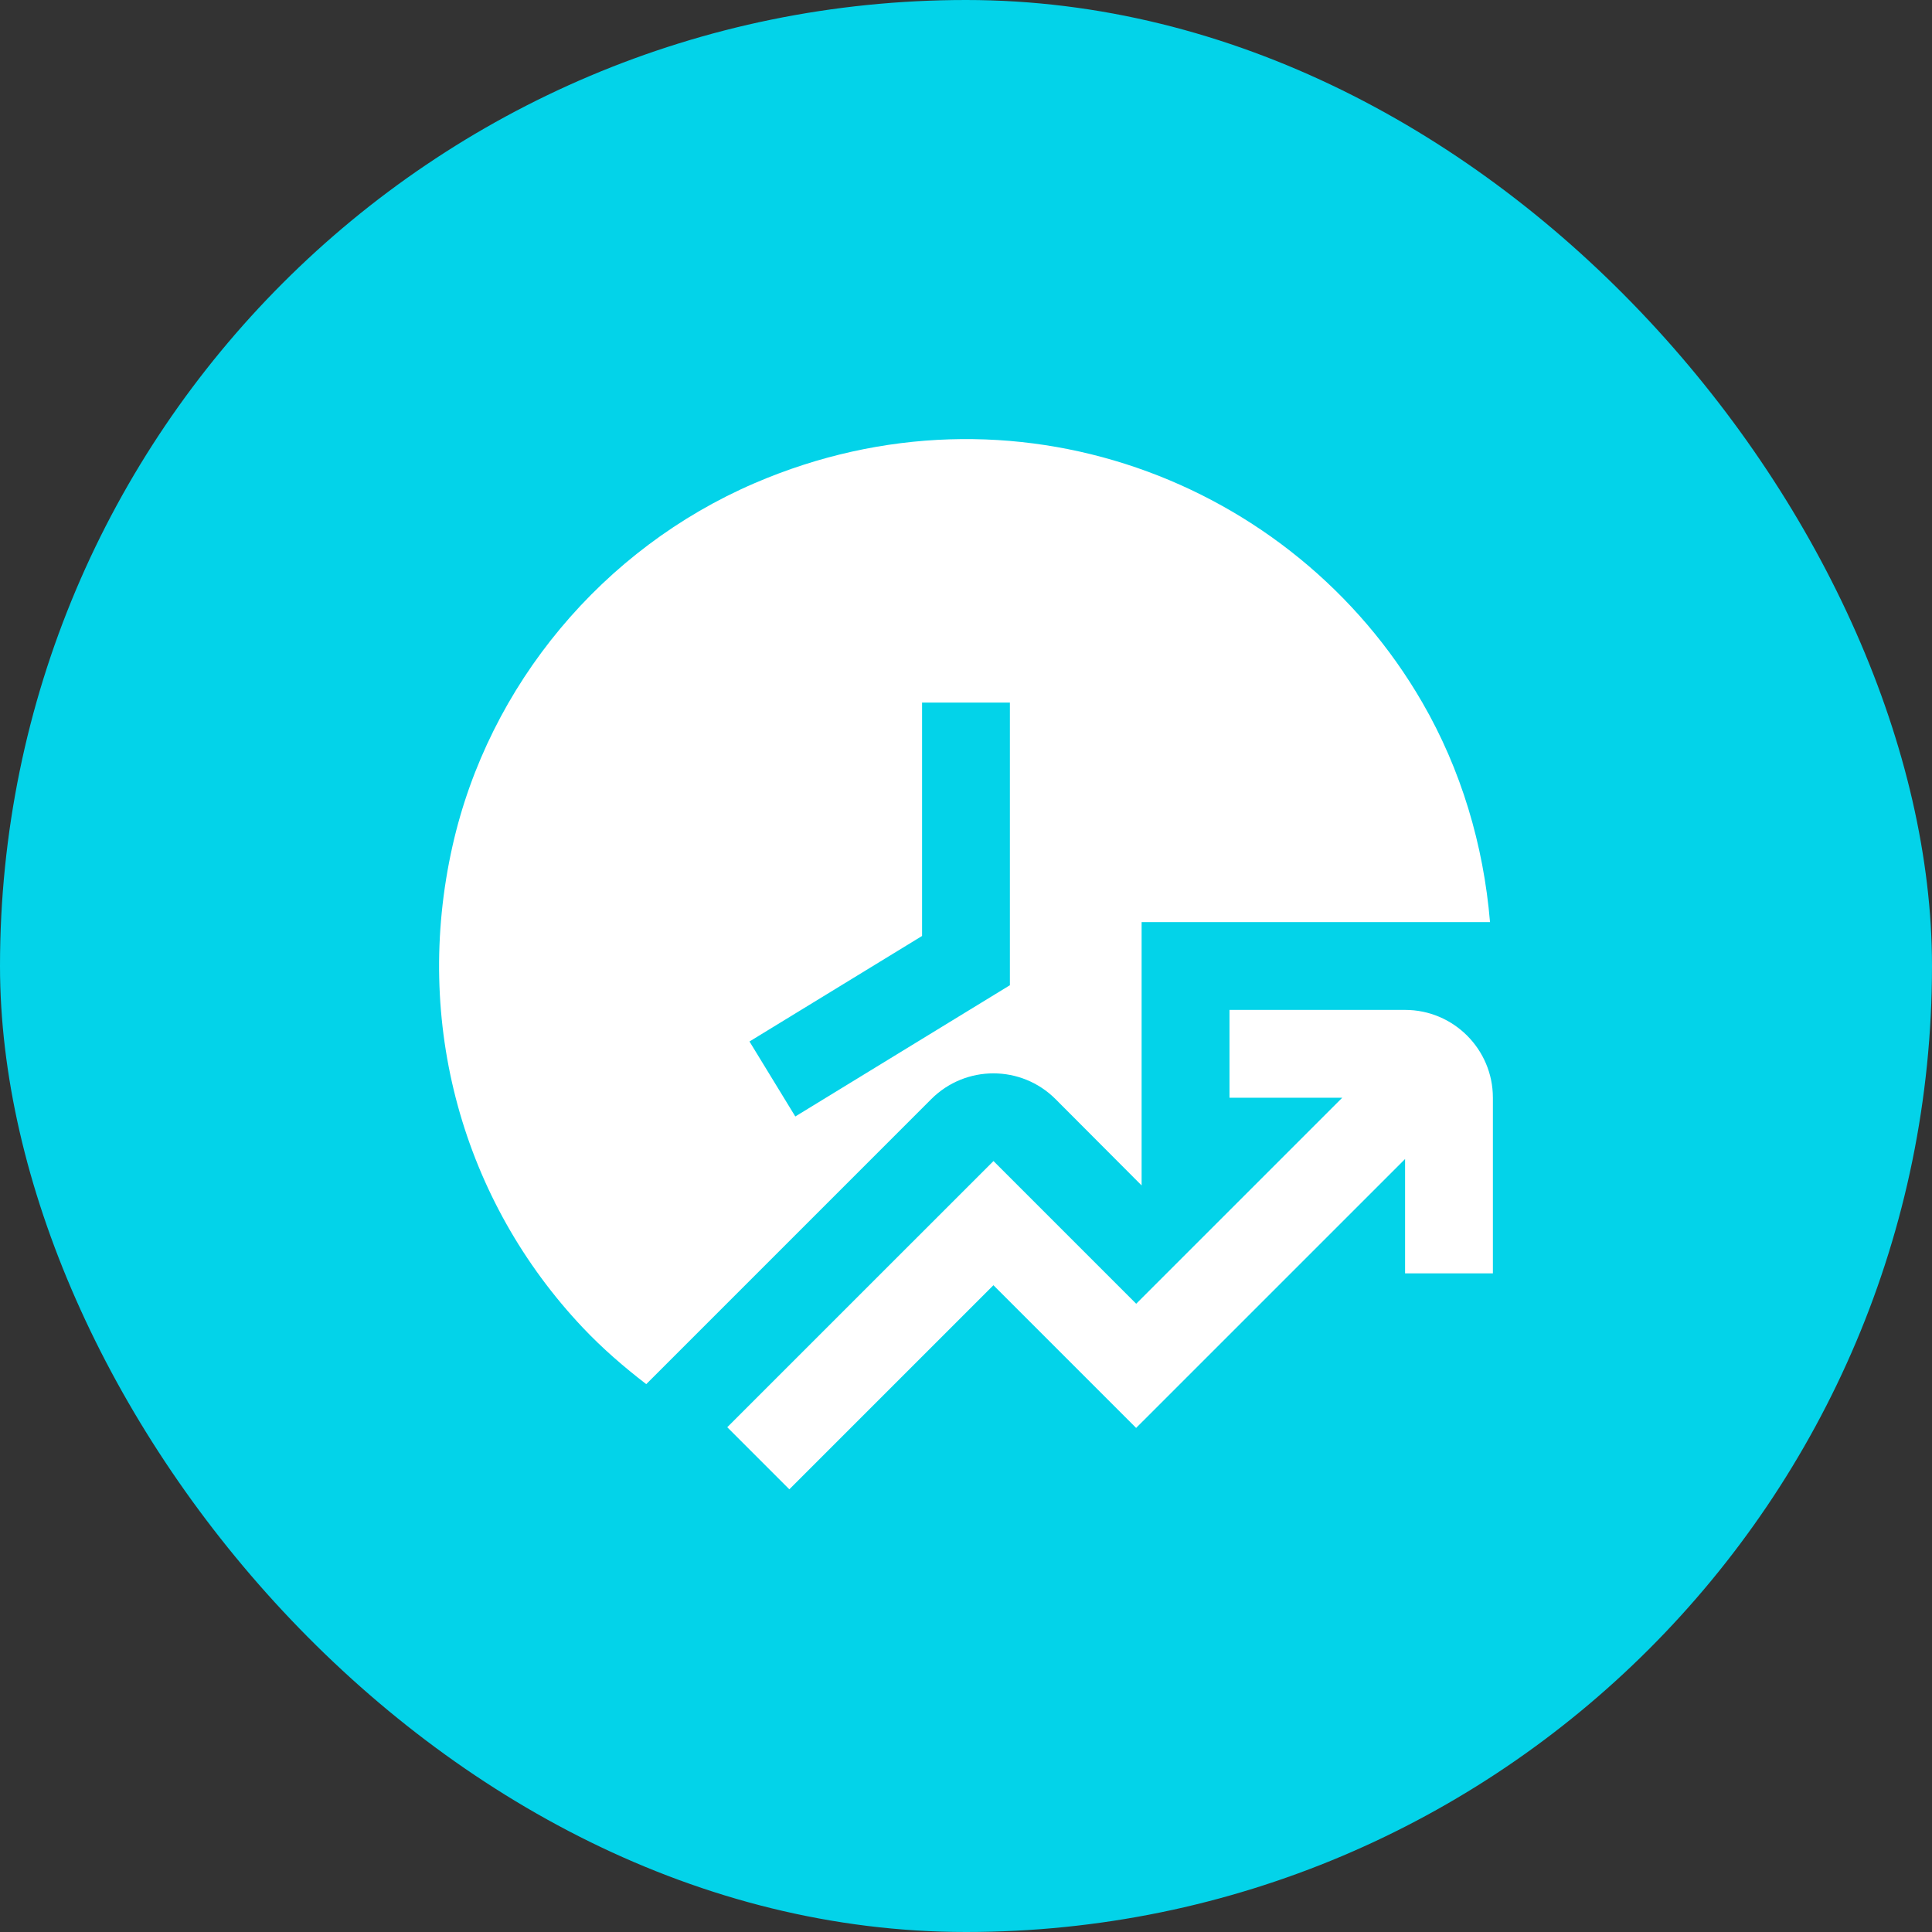
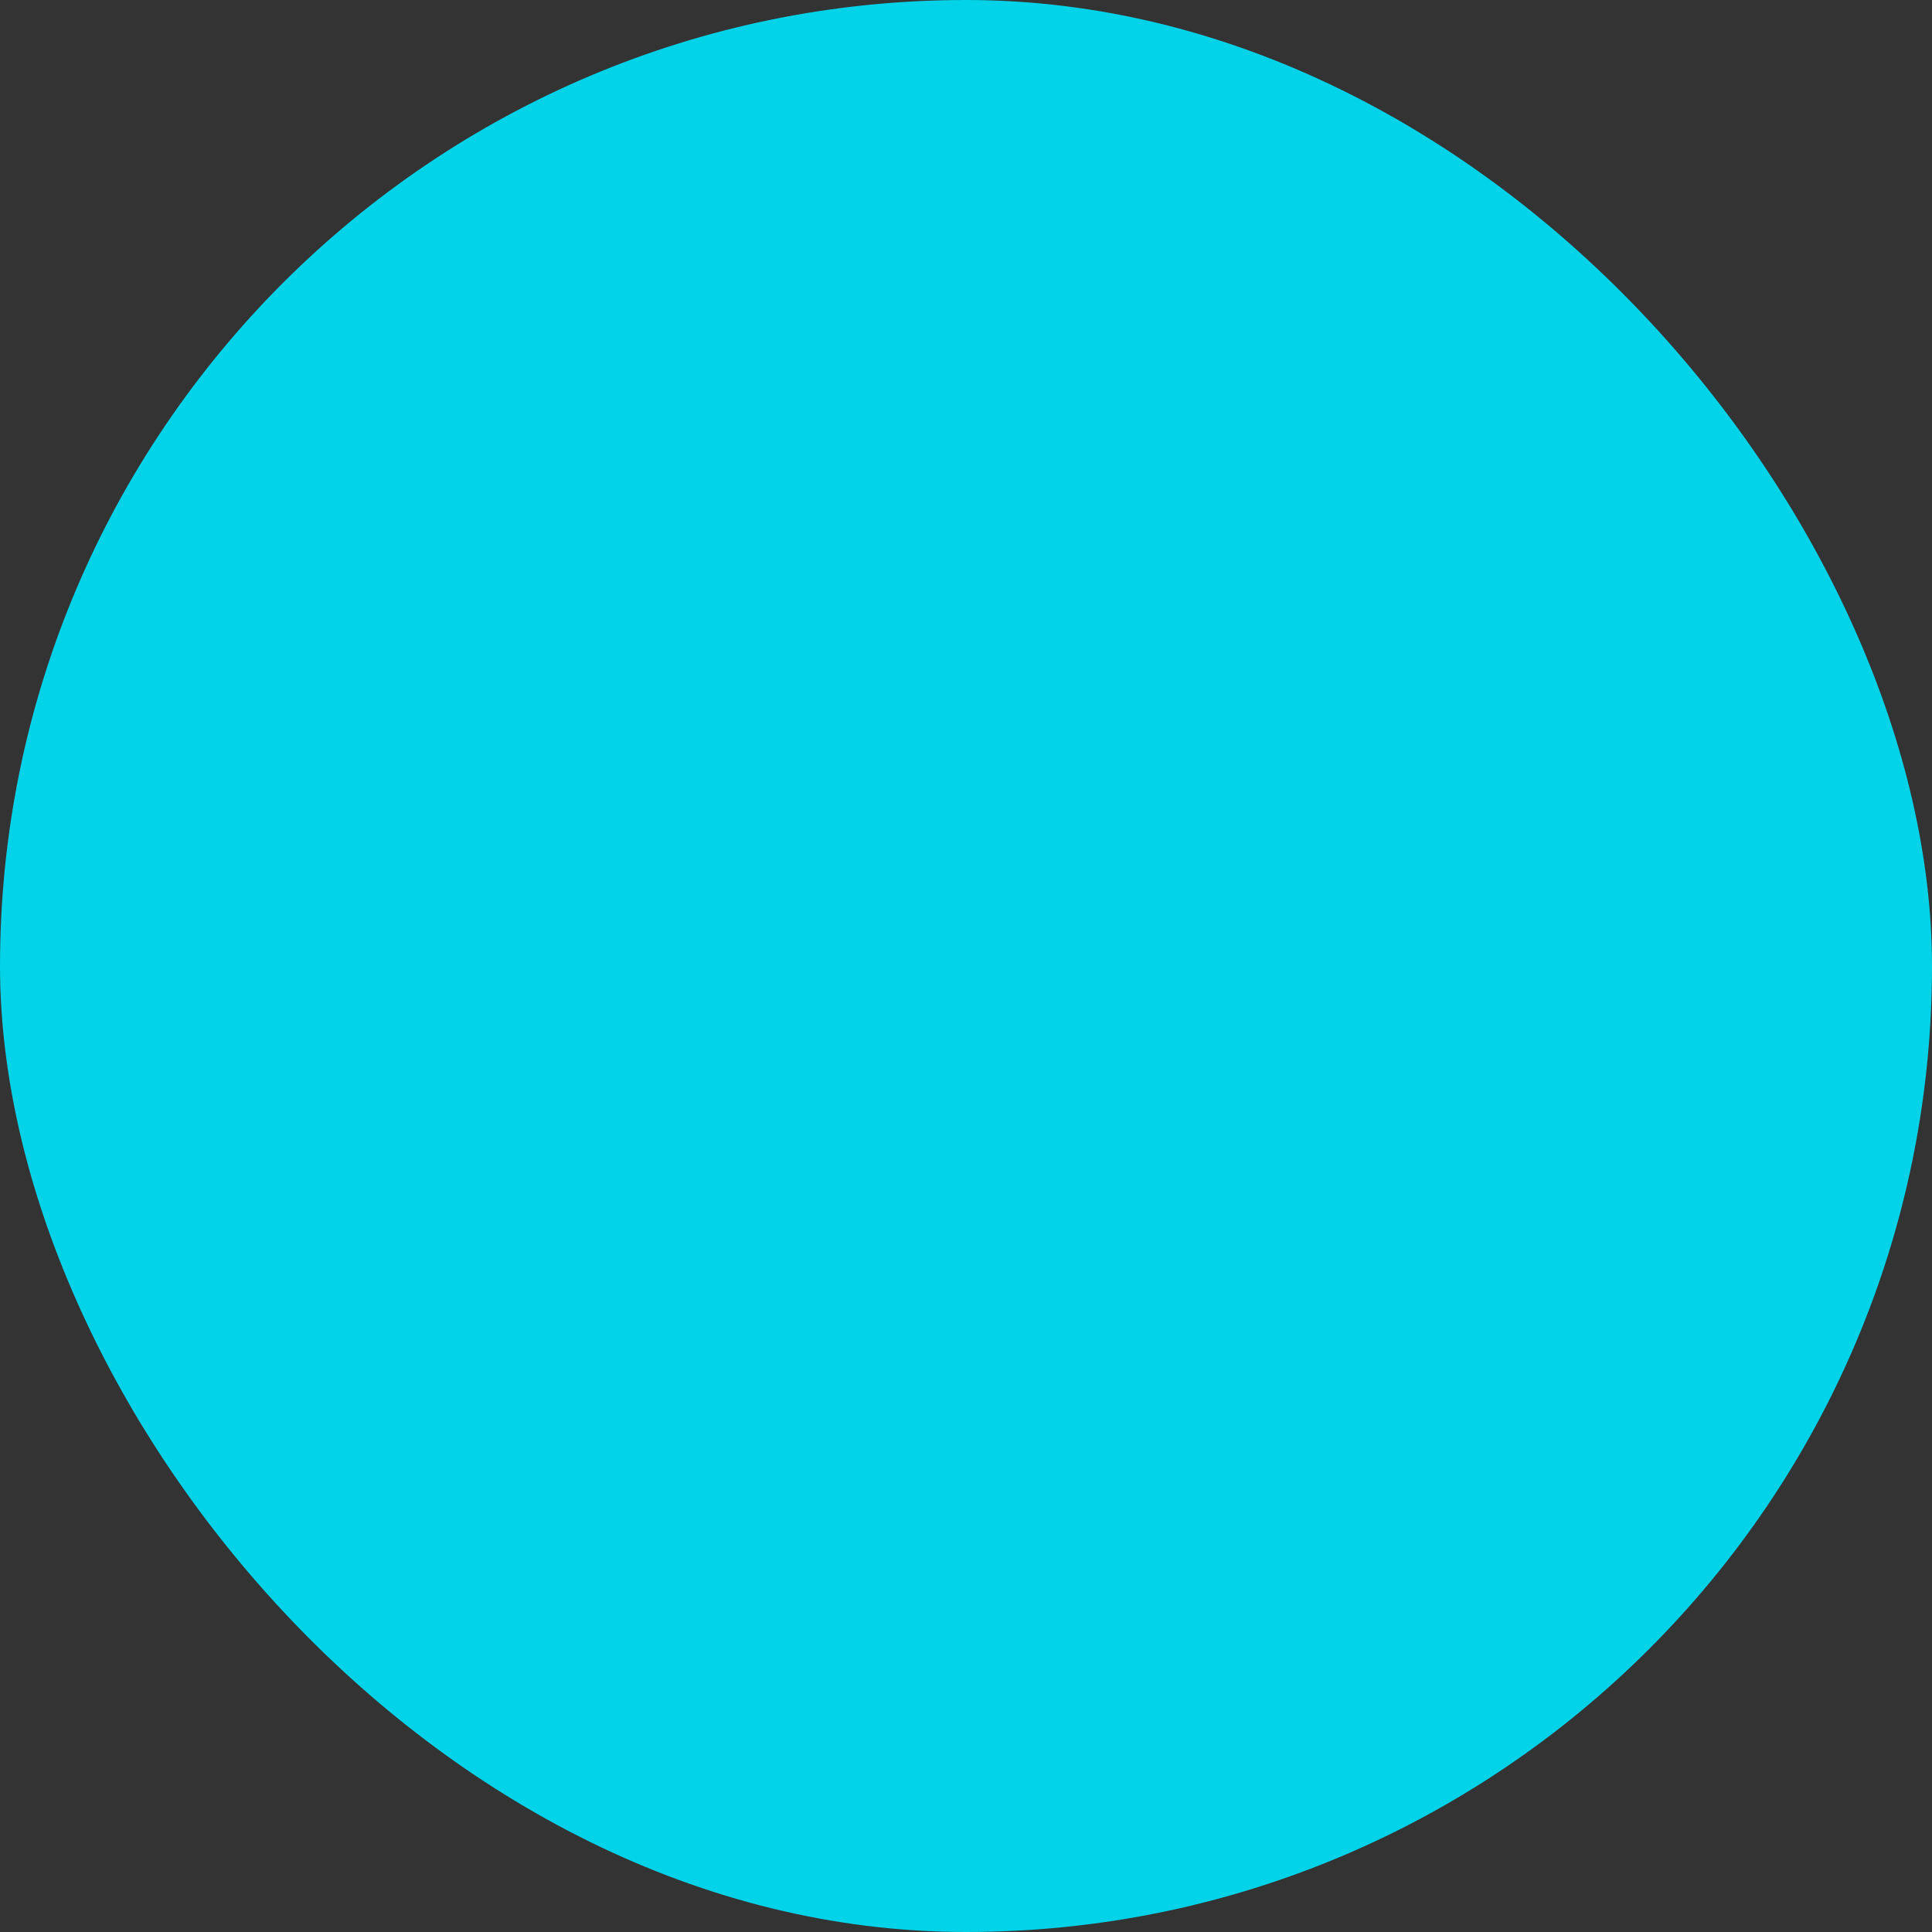
<svg xmlns="http://www.w3.org/2000/svg" width="88" height="88" viewBox="0 0 88 88" fill="none">
  <rect x="0" y="0" width="88" height="88" fill="#333333" stroke="none" />
  <rect width="88" height="88" rx="44" fill="#03D3E9" />
  <g clip-path="url(#clip0_2326_1379)">
-     <path d="M51.999 54V42H67.868C67.573 38.482 66.553 35.054 64.785 31.998C58.91 21.84 46.093 16.962 34.371 22.008C27.462 24.982 22.262 31.19 20.611 38.532C18.799 46.598 21.084 54.692 26.547 60.474C27.445 61.424 28.422 62.266 29.436 63.046L42.419 50.062C43.983 48.498 46.52 48.5 48.081 50.066L52.004 54H51.999ZM34.139 47.438L41.999 42.632V32.002H45.999V44.876L36.225 50.854L34.139 47.44V47.438ZM67.999 50V58H63.999V52.792L51.749 65.04L45.249 58.54L35.953 67.836L33.126 65.008L45.252 52.884L51.752 59.384L61.138 50H56.002V46H64.001C66.207 46 67.999 47.794 67.999 50Z" fill="white" />
-   </g>
+     </g>
  <defs>
    <clipPath id="clip0_2326_1379">
-       <rect width="48" height="48" fill="white" transform="translate(20 20)" />
-     </clipPath>
+       </clipPath>
  </defs>
</svg>